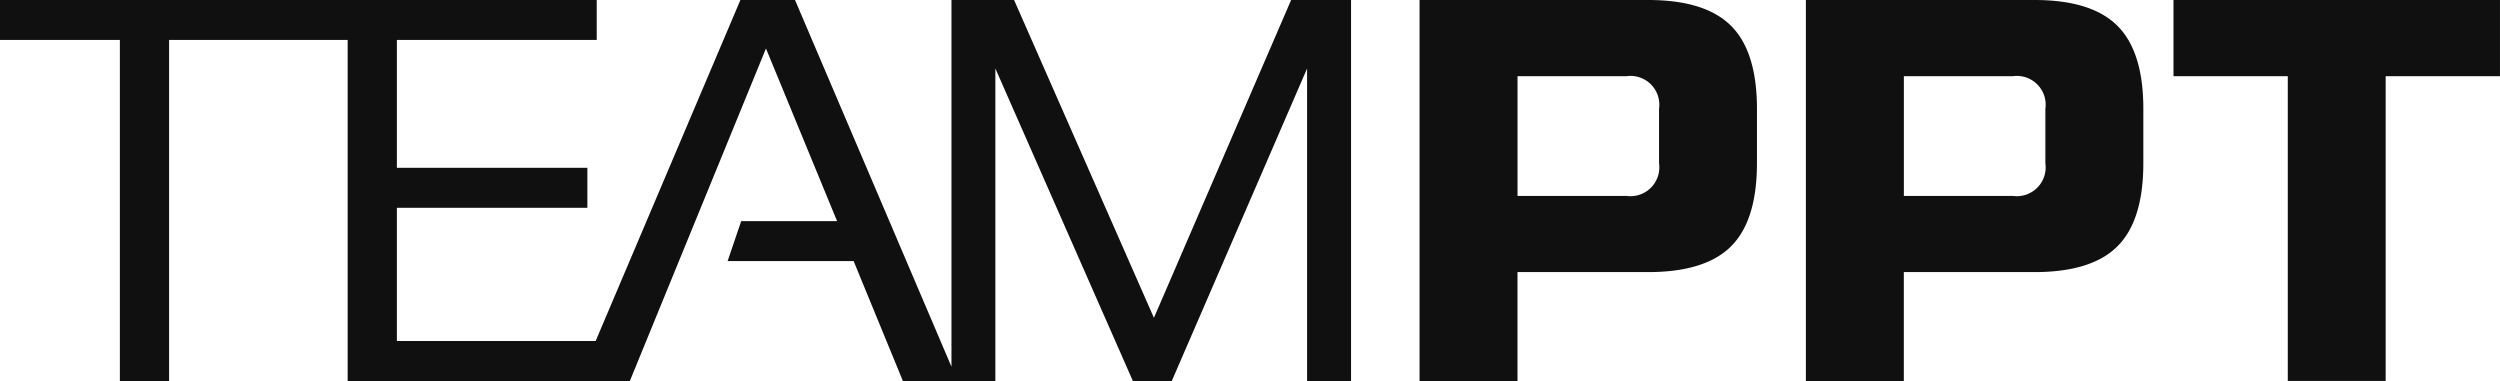
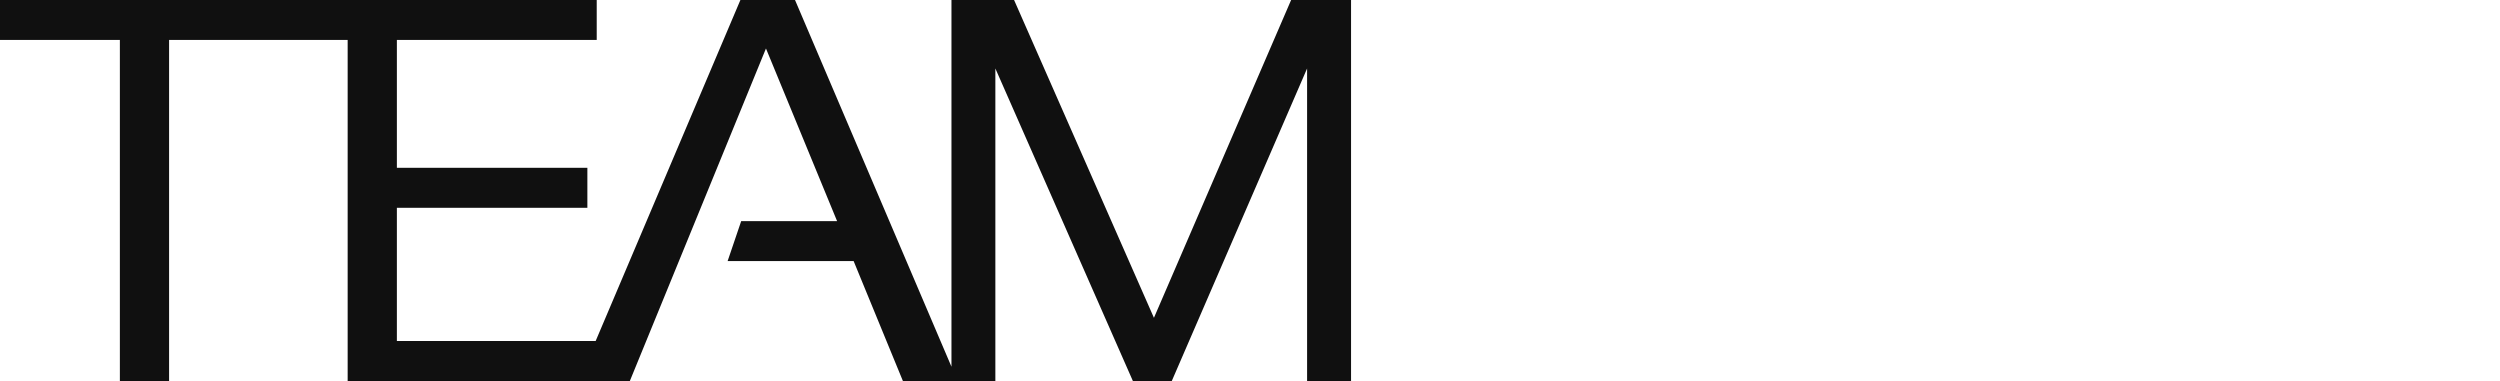
<svg xmlns="http://www.w3.org/2000/svg" width="157.481" height="23.997" viewBox="0 0 157.481 23.997">
  <defs>
    <clipPath id="clip-path">
-       <rect id="사각형_588" data-name="사각형 588" width="157.481" height="23.997" fill="#101010" />
-     </clipPath>
+       </clipPath>
  </defs>
  <g id="그룹_291" data-name="그룹 291" transform="translate(0 0)">
    <path id="패스_1144" data-name="패스 1144" d="M81.331,0,72.689,20.02,63.879,0H59.935V23.1L50.08,0H46.64L37.522,21.48H25V13.089H37V10.572H25V2.517H37.589V0H0V2.517H7.551V24h3.1V2.517H21.9V24H39.675L48.25,3.054,52.73,13.928H46.69l-.855,2.517h7.937L56.876,24H62.7V4.313L71.363,24h2.45L82.337,4.313V24h2.769V0Z" fill="#101010" />
    <g id="그룹_290" data-name="그룹 290" transform="translate(0 0)">
      <g id="그룹_289" data-name="그룹 289" transform="translate(0 0)" clip-path="url(#clip-path)">
        <path id="패스_1145" data-name="패스 1145" d="M128.458,0h-14.4V24h6.17V17.14h8.227q3.6,0,5.228-1.627t1.629-5.228V6.857q0-3.6-1.629-5.228T128.458,0m.686,10.285a1.818,1.818,0,0,1-2.056,2.056h-6.858V4.8h6.858a1.816,1.816,0,0,1,2.056,2.056Z" transform="translate(-24.637 0)" fill="#101010" />
-         <path id="패스_1146" data-name="패스 1146" d="M159.5,0H145.1V24h6.17V17.14H159.5q3.6,0,5.228-1.627t1.629-5.228V6.857q0-3.6-1.629-5.228T159.5,0m.686,10.285a1.818,1.818,0,0,1-2.056,2.056h-6.858V4.8h6.858a1.816,1.816,0,0,1,2.056,2.056Z" transform="translate(-31.343 0)" fill="#101010" />
        <path id="패스_1147" data-name="패스 1147" d="M174.634,0V4.8h7.2V24H188V4.8h7.2V0Z" transform="translate(-37.721 0)" fill="#101010" />
      </g>
    </g>
  </g>
</svg>